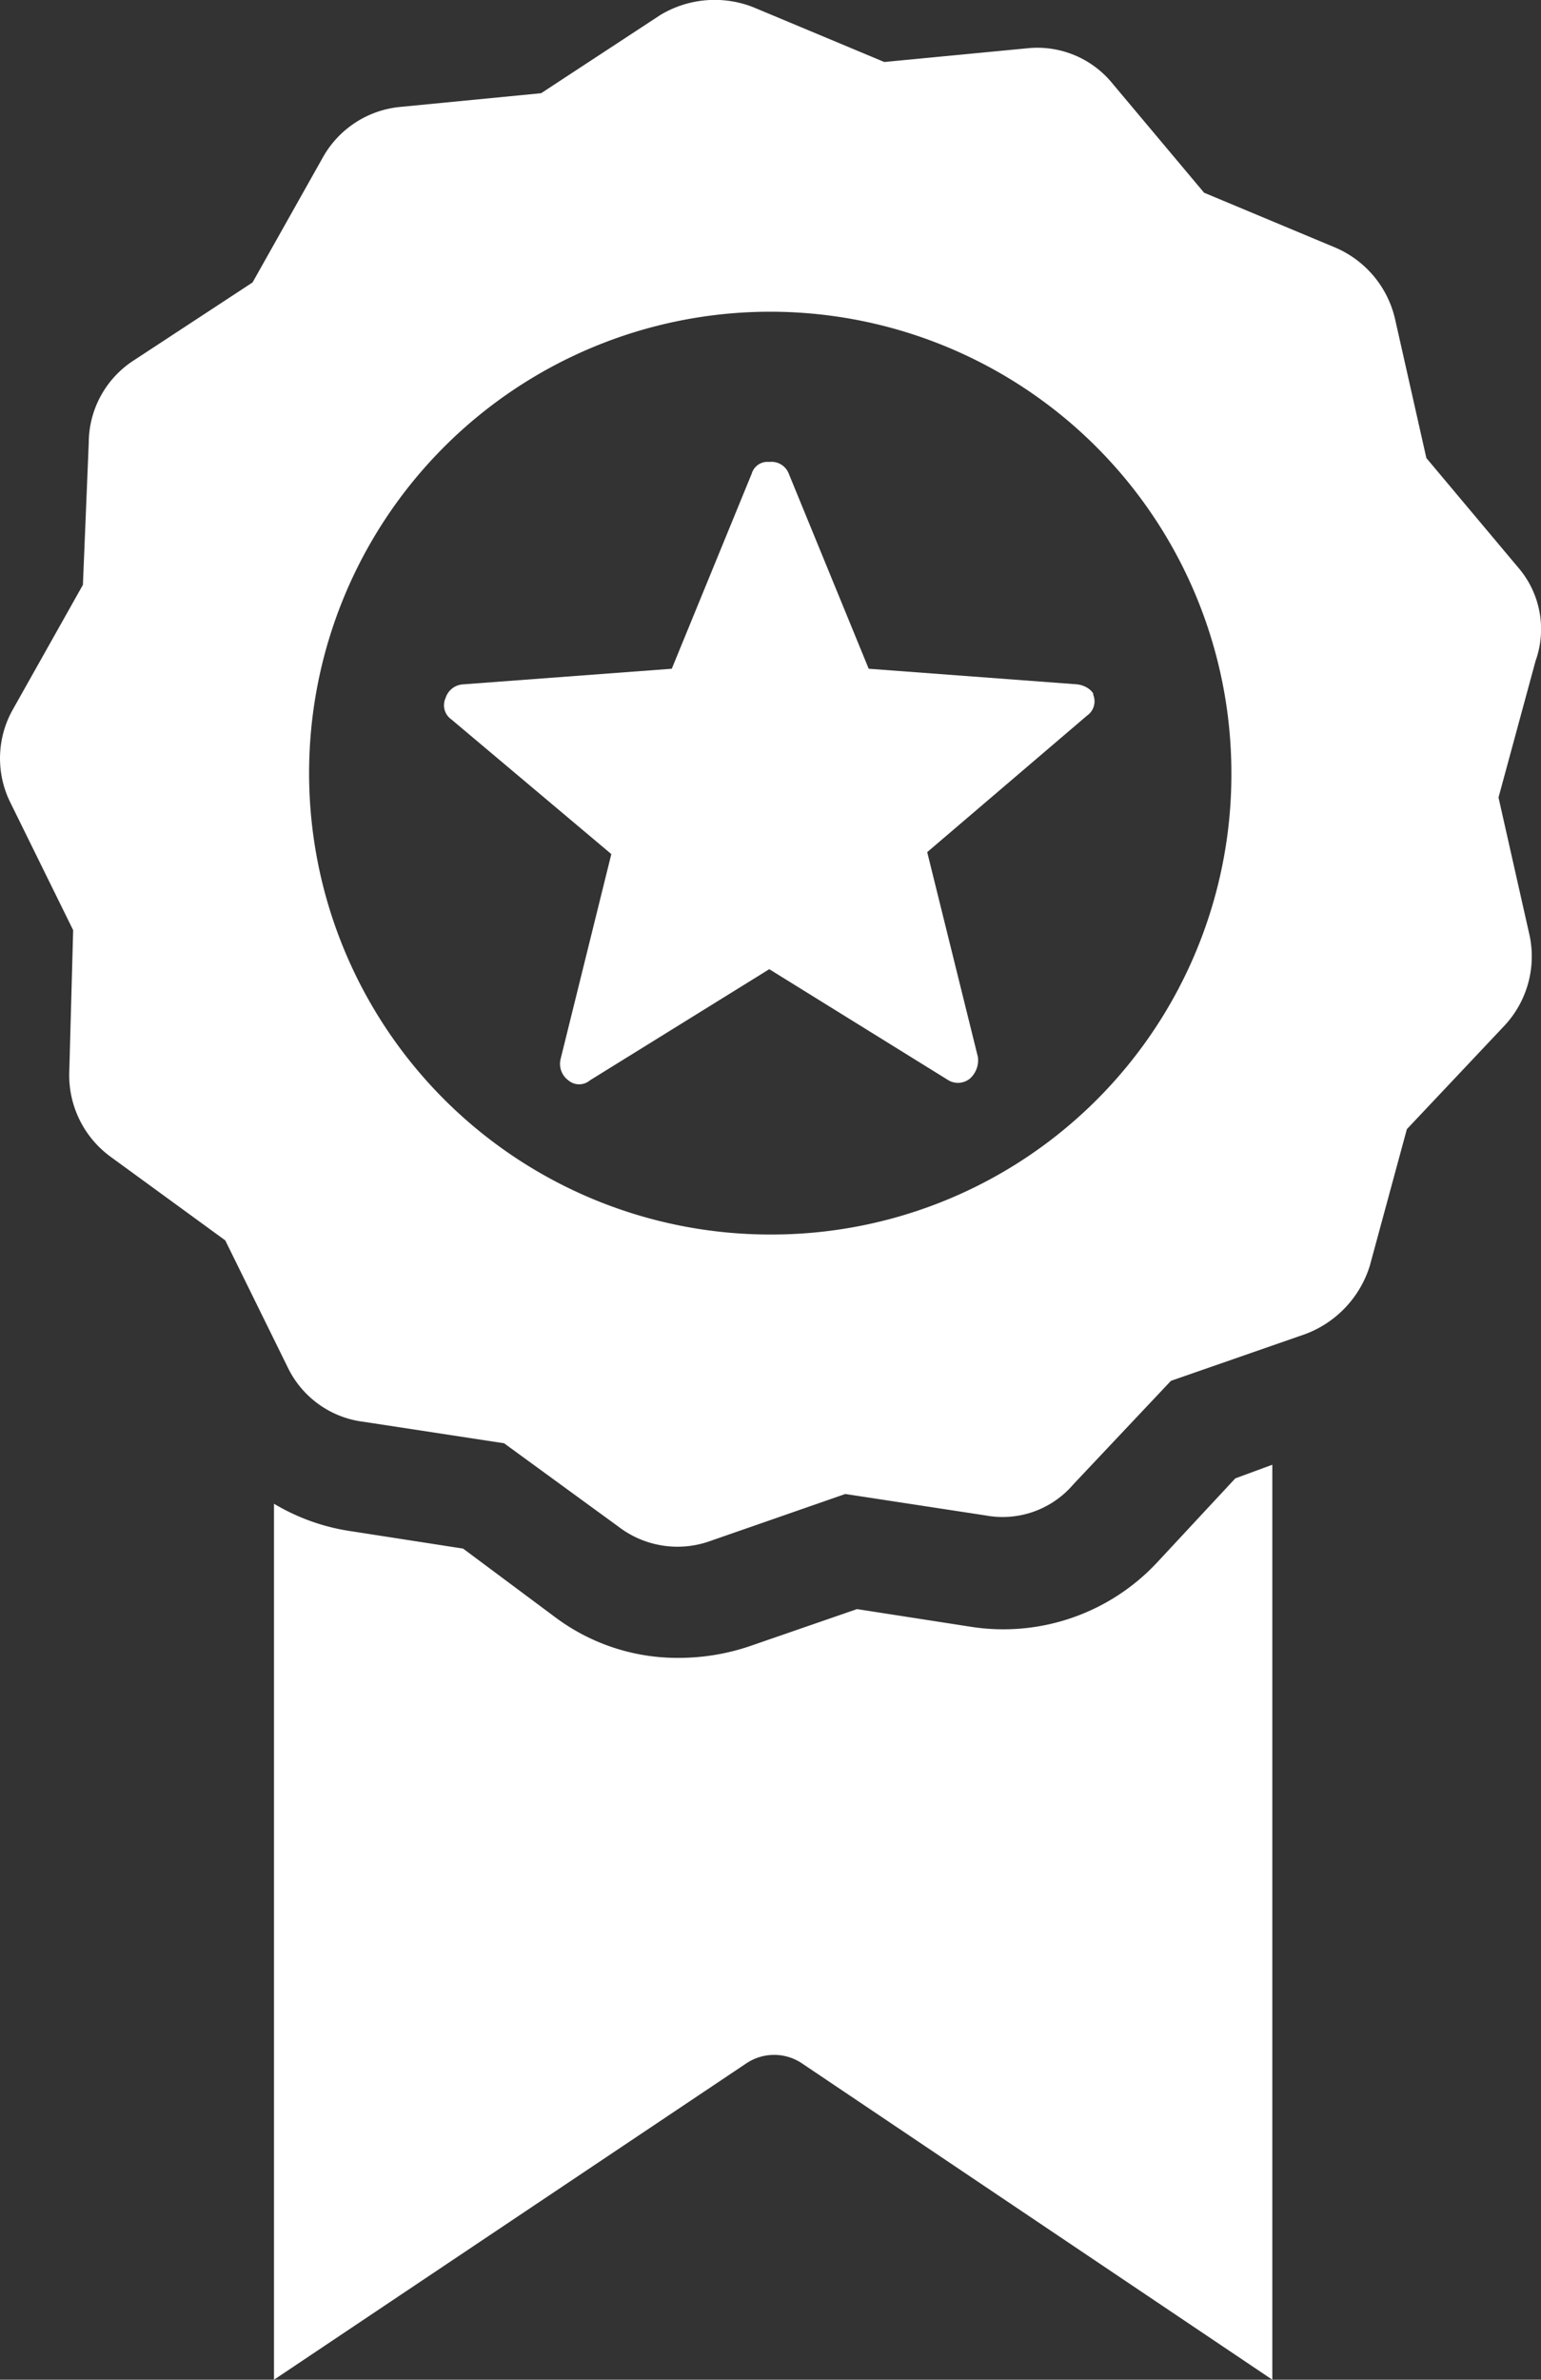
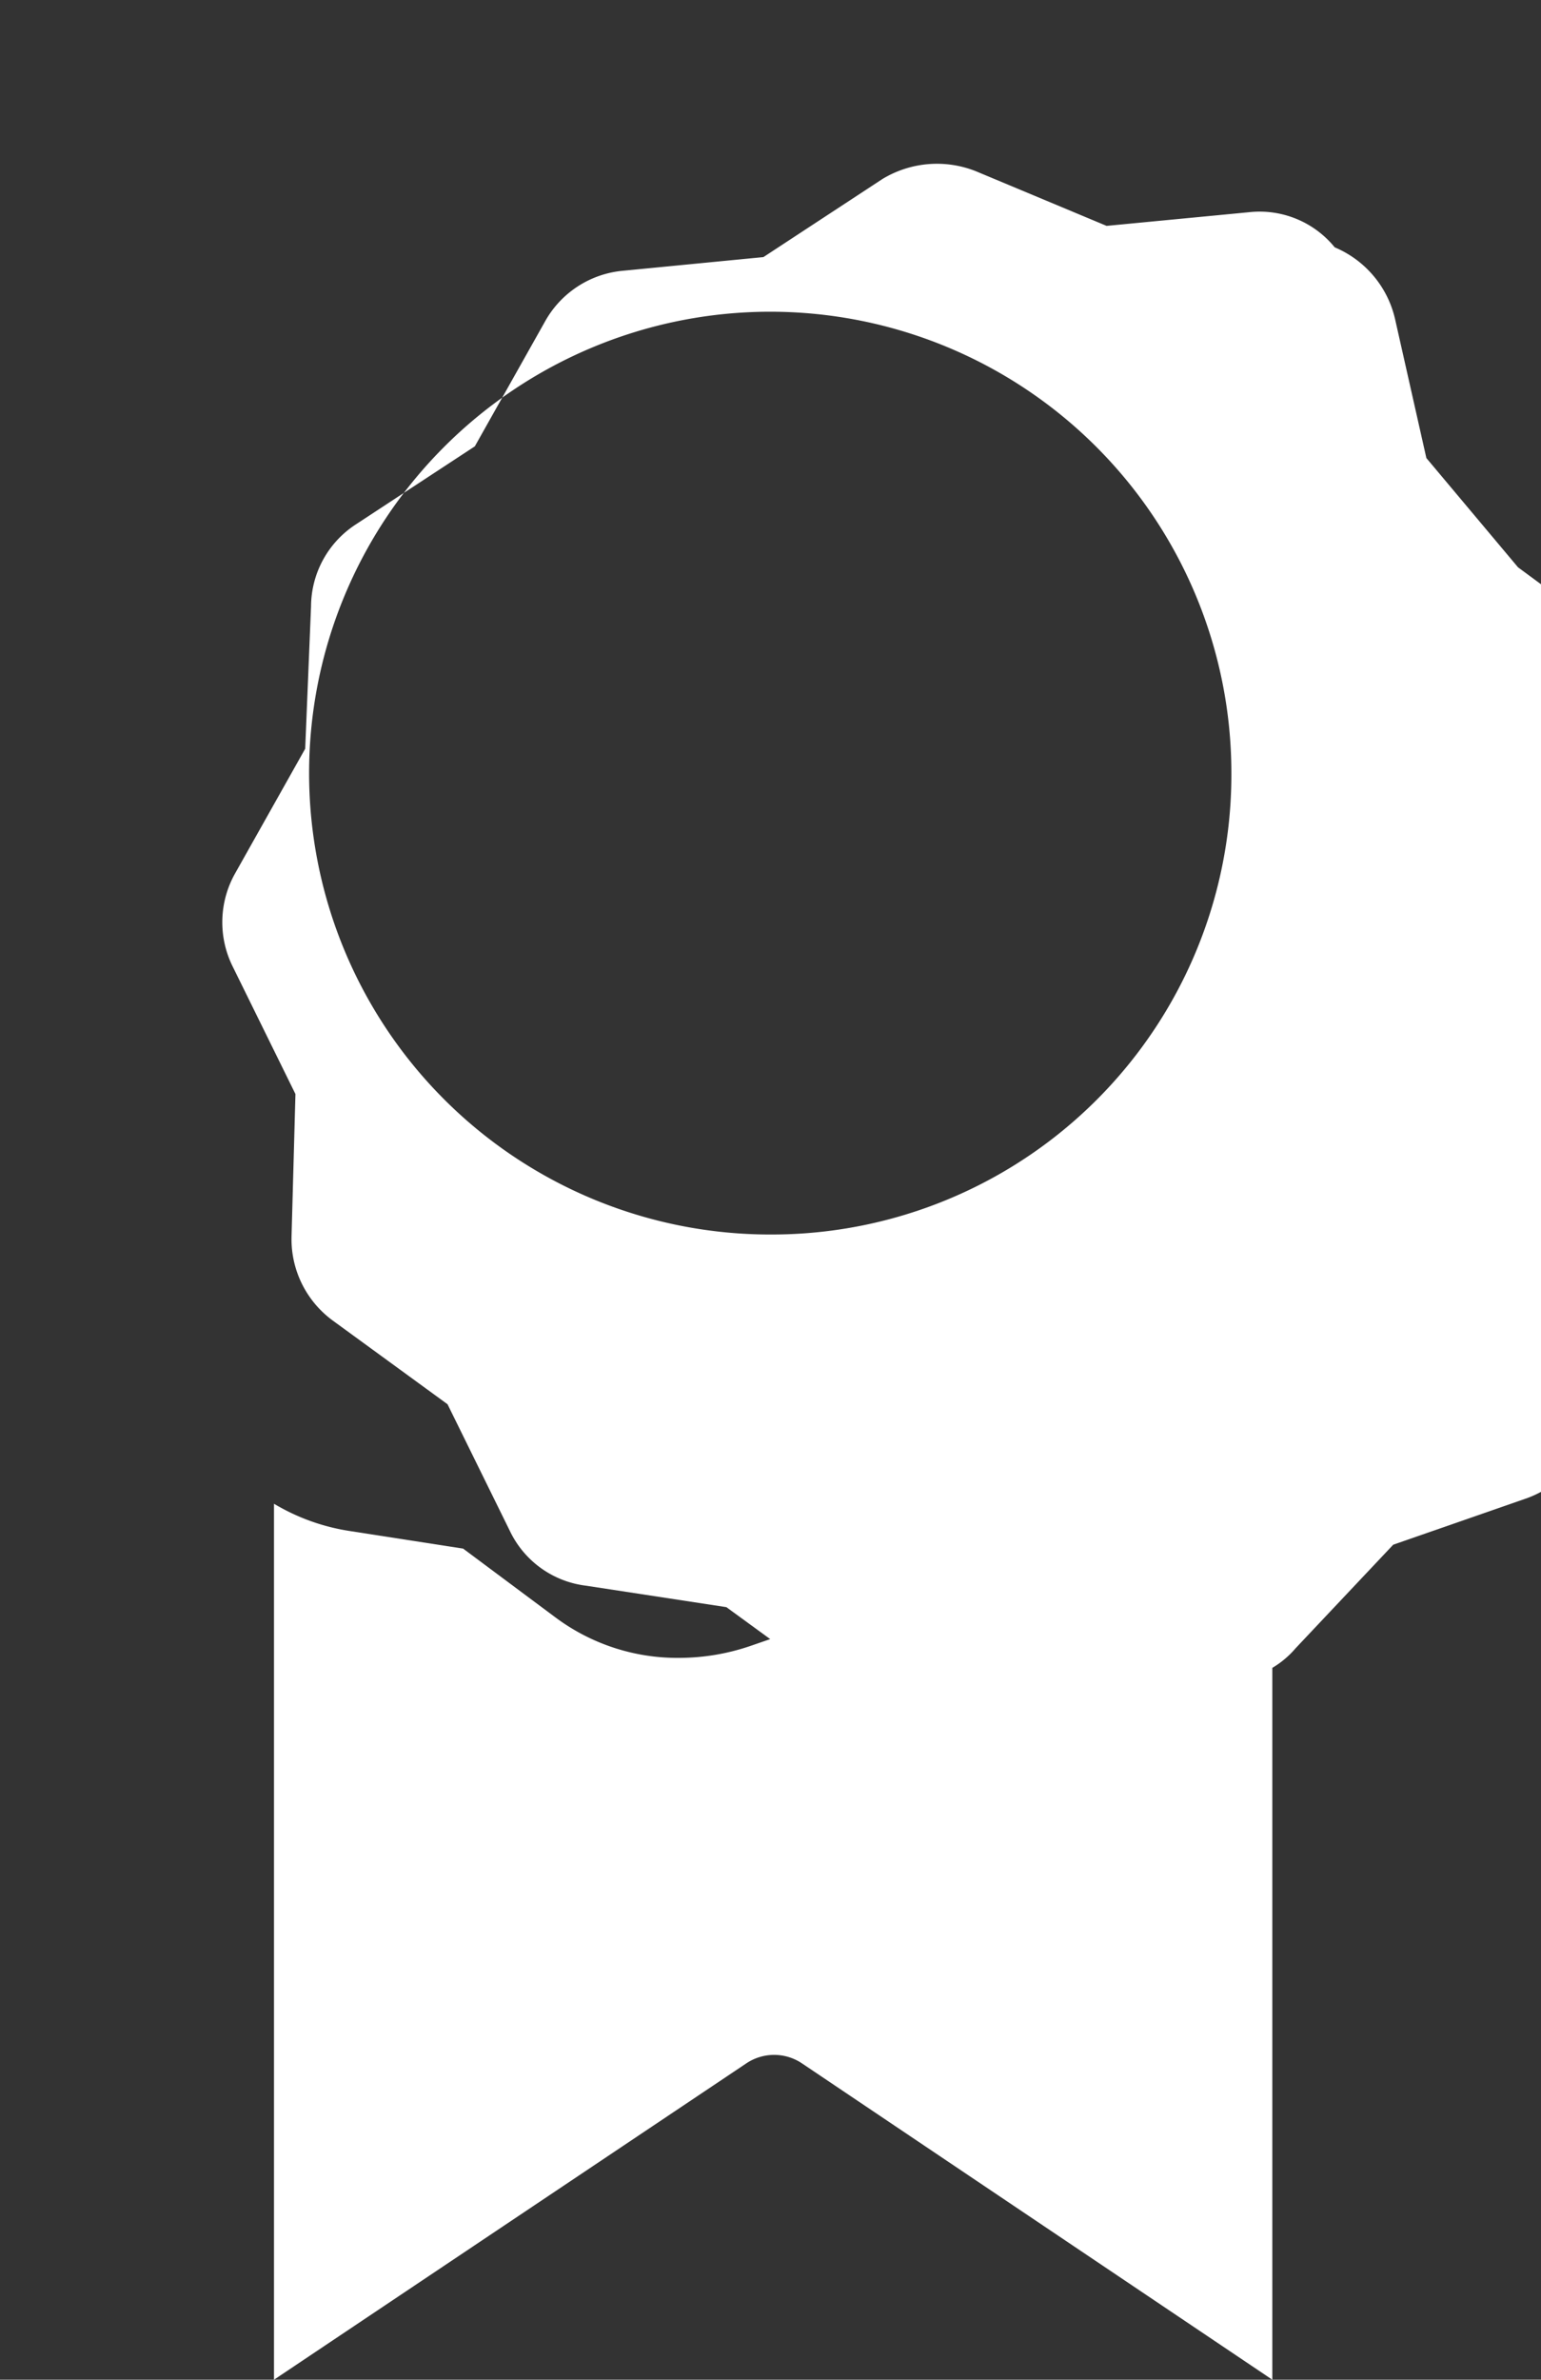
<svg xmlns="http://www.w3.org/2000/svg" height="121.978" viewBox="0 0 79.031 121.978" width="79.031">
  <rect x="0" y="0" width="79.031" height="121.978" fill="#333333" stroke="none" />
  <g fill="#fff" transform="translate(-24.448 -3.022)">
-     <path d="m79.7 38.1-10.7-.8-4.1-10a.95.95 0 0 0 -1-.6.843.843 0 0 0 -.9.6l-4.1 10-10.7.8a1 1 0 0 0 -.9.7.888.888 0 0 0 .3 1.1l8.2 6.9-2.6 10.5a1.047 1.047 0 0 0 .4 1.1.854.854 0 0 0 1.1 0l9.2-5.7 9.2 5.7a.97.97 0 0 0 1.1-.1 1.265 1.265 0 0 0 .4-1.1l-2.6-10.5 8.2-7a.888.888 0 0 0 .3-1.1c.1.1-.1-.4-.8-.5z" />
    <path d="m87.8 78.8-4 4.3a10.786 10.786 0 0 1 -9.6 3.3l-5.8-.9-5.5 1.9a11.325 11.325 0 0 1 -3.6.6 10.455 10.455 0 0 1 -6.4-2.1l-4.7-3.5-5.8-.9a10.735 10.735 0 0 1 -3.9-1.4v44.9l24.2-16.2a2.561 2.561 0 0 1 2.9 0l24.1 16.2v-46.9z" />
-     <path d="m102.3 32.1-4.7-5.6-1.6-7.1a5.265 5.265 0 0 0 -3.1-3.7l-6.7-2.8-4.7-5.6a4.966 4.966 0 0 0 -4.4-1.8l-7.3.7-6.7-2.8a5.4 5.4 0 0 0 -4.8.4l-6.1 4-7.2.7a5.1 5.1 0 0 0 -4 2.6l-3.6 6.4-6.1 4a5.043 5.043 0 0 0 -2.3 4.2l-.3 7.3-3.6 6.4a5.1 5.1 0 0 0 -.1 4.8l3.2 6.5-.2 7.3a5.17 5.17 0 0 0 2.1 4.3l5.9 4.3 3.2 6.5a4.994 4.994 0 0 0 3.9 2.8l7.2 1.1 5.9 4.3a4.971 4.971 0 0 0 4.7.7l6.9-2.4 7.2 1.1a4.77 4.77 0 0 0 4.5-1.6l5-5.3 6.9-2.4a5.468 5.468 0 0 0 3.3-3.5l1.9-7 5-5.3a5.2 5.2 0 0 0 1.3-4.6l-1.6-7.1 1.9-7a4.837 4.837 0 0 0 -.9-4.8zm-38.3 34.2a23.65 23.65 0 1 1 23.6-23.7 23.579 23.579 0 0 1 -23.6 23.7z" />
+     <path d="m102.3 32.1-4.7-5.6-1.6-7.1a5.265 5.265 0 0 0 -3.1-3.7a4.966 4.966 0 0 0 -4.4-1.8l-7.3.7-6.7-2.8a5.4 5.4 0 0 0 -4.8.4l-6.1 4-7.2.7a5.1 5.1 0 0 0 -4 2.6l-3.6 6.4-6.1 4a5.043 5.043 0 0 0 -2.3 4.2l-.3 7.3-3.6 6.4a5.1 5.1 0 0 0 -.1 4.8l3.2 6.5-.2 7.3a5.17 5.17 0 0 0 2.1 4.3l5.9 4.3 3.2 6.5a4.994 4.994 0 0 0 3.9 2.8l7.2 1.1 5.9 4.3a4.971 4.971 0 0 0 4.7.7l6.9-2.4 7.2 1.1a4.77 4.77 0 0 0 4.5-1.6l5-5.3 6.9-2.4a5.468 5.468 0 0 0 3.3-3.5l1.9-7 5-5.3a5.2 5.2 0 0 0 1.3-4.6l-1.6-7.1 1.9-7a4.837 4.837 0 0 0 -.9-4.8zm-38.3 34.2a23.65 23.65 0 1 1 23.6-23.7 23.579 23.579 0 0 1 -23.6 23.7z" />
  </g>
</svg>